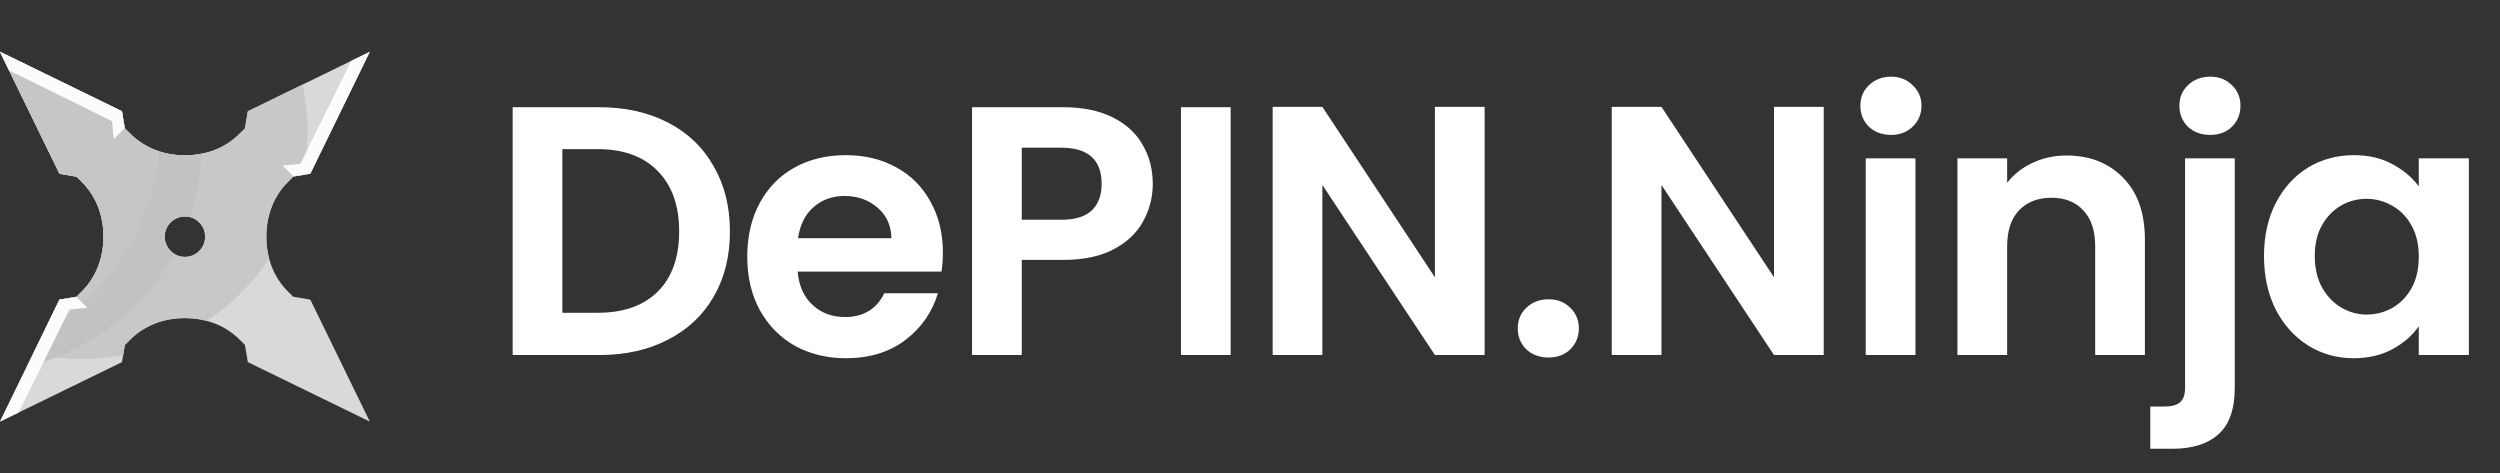
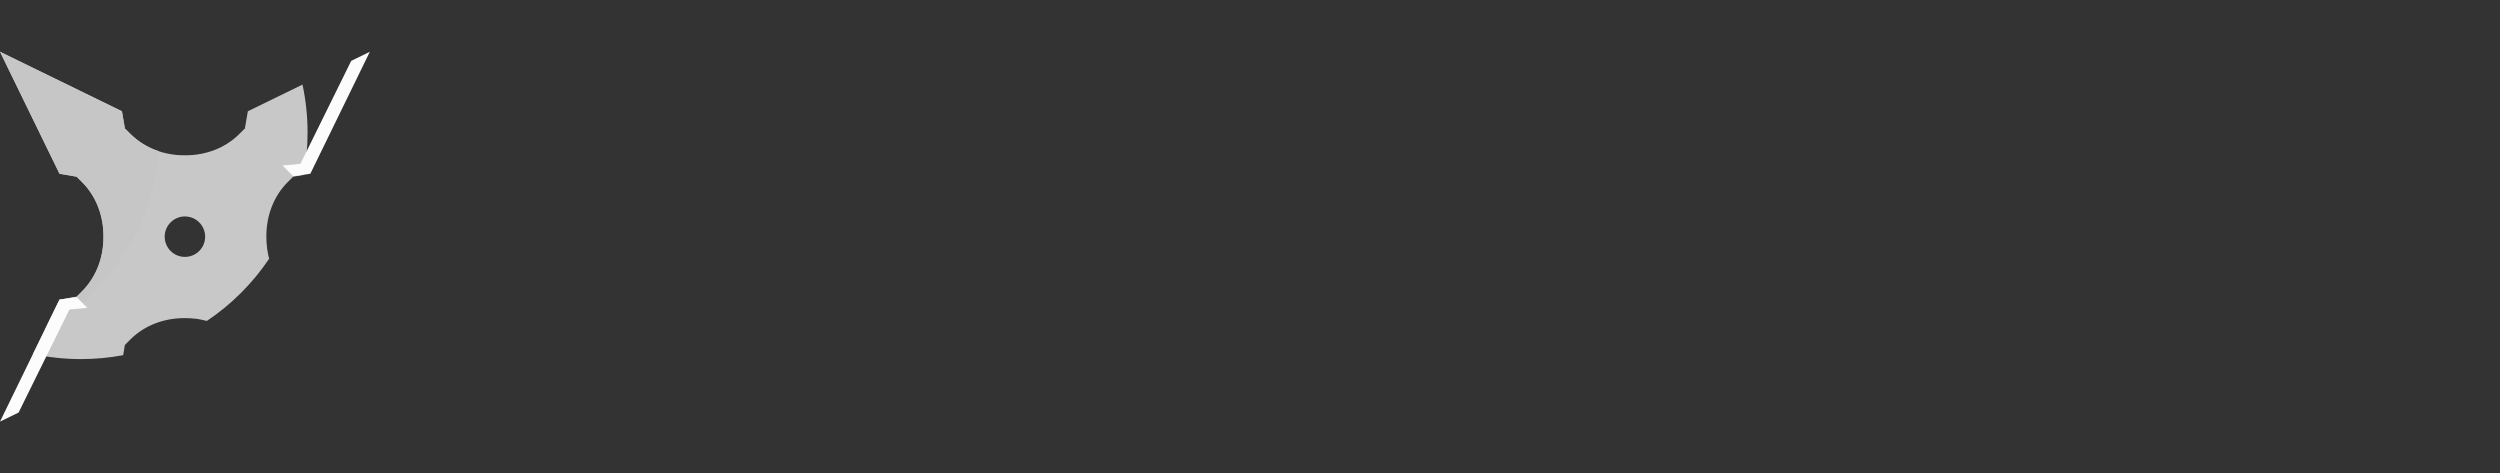
<svg xmlns="http://www.w3.org/2000/svg" width="169" height="32" viewBox="0 0 169 32" fill="none">
  <rect x="0" y="0" width="169" height="32" fill="#333333" stroke="none" />
-   <path d="M11.532 16.966C10.999 16.433 10.999 15.569 11.532 15.032C12.065 14.499 12.933 14.499 13.466 15.032C14 15.569 14 16.433 13.466 16.966C12.933 17.499 12.065 17.499 11.532 16.966ZM19.846 20.062L19.835 20.073L19.45 19.688C18.481 18.719 18.001 17.392 18.007 16.021C18.007 16.007 18.007 15.993 18.007 15.979C18.001 14.608 18.481 13.281 19.45 12.313L19.835 11.927L19.846 11.938L20.978 11.746L25 3.501L16.754 7.522L16.562 8.654L16.573 8.665L16.185 9.053C15.216 10.022 13.889 10.501 12.519 10.496C12.506 10.496 12.493 10.496 12.48 10.496C11.11 10.501 9.783 10.022 8.815 9.053L8.427 8.665L8.438 8.654L8.245 7.522L0 3.501L4.021 11.746L5.153 11.938L5.164 11.927L5.552 12.315C6.521 13.284 7 14.61 6.995 15.98C6.995 15.993 6.995 16.006 6.995 16.02C7 17.39 6.521 18.717 5.552 19.686L5.164 20.073L5.153 20.062L4.021 20.255L0 28.5L8.245 24.479L8.438 23.347L8.427 23.336L8.813 22.949C9.782 21.98 11.109 21.501 12.479 21.506C12.493 21.506 12.507 21.506 12.52 21.506C13.89 21.501 15.217 21.98 16.186 22.949L16.573 23.336L16.562 23.347L16.754 24.479L25 28.5L20.978 20.255L19.846 20.062Z" fill="#D9D9D9" />
  <path d="M13.468 16.966C12.934 17.5 12.066 17.5 11.533 16.966C11 16.433 11 15.569 11.533 15.032C12.066 14.499 12.934 14.499 13.468 15.032C14.001 15.569 14.001 16.433 13.468 16.966ZM20.449 5.719L16.754 7.522L16.559 8.654L16.572 8.667L16.183 9.051C15.216 10.022 13.889 10.502 12.517 10.498H12.48C11.112 10.502 9.785 10.022 8.814 9.051L8.425 8.667L8.437 8.654L8.243 7.522L0.001 3.5L4.023 11.746L5.151 11.94L5.164 11.928L5.552 12.316C6.519 13.284 6.999 14.61 6.995 15.979V16.02C6.999 17.388 6.519 18.715 5.552 19.686L5.164 20.075L5.151 20.062L4.023 20.256L2.229 23.931C3.275 24.154 4.362 24.274 5.474 24.274C6.449 24.274 7.4 24.183 8.326 24.01L8.437 23.348L8.425 23.336L8.814 22.947C9.781 21.98 11.108 21.501 12.48 21.505H12.538C12.658 21.505 12.773 21.509 12.893 21.517C13.017 21.525 13.141 21.538 13.261 21.55C13.273 21.554 13.286 21.554 13.298 21.554C13.41 21.571 13.517 21.592 13.625 21.612C13.749 21.637 13.869 21.662 13.984 21.695C15.65 20.579 17.08 19.149 18.196 17.487C18.163 17.371 18.134 17.252 18.113 17.128C18.089 17.02 18.072 16.909 18.056 16.797C18.056 16.785 18.052 16.768 18.052 16.752C18.035 16.632 18.027 16.516 18.018 16.392C18.01 16.276 18.006 16.156 18.006 16.037V15.979C18.002 14.61 18.481 13.28 19.449 12.312L19.833 11.928L19.846 11.94L20.523 11.825C20.701 10.894 20.792 9.936 20.792 8.956C20.792 7.844 20.672 6.761 20.449 5.719Z" fill="#C8C8C8" />
-   <path d="M13.621 10.39C13.571 11.882 13.306 13.325 12.852 14.681C12.397 14.557 11.889 14.677 11.533 15.032C11 15.569 11 16.433 11.533 16.966C11.612 17.041 11.694 17.107 11.781 17.161C9.723 20.939 6.127 23.753 1.828 24.758H1.824L2.229 23.931L4.023 20.256L5.151 20.062L5.164 20.075L5.552 19.686C6.519 18.715 6.999 17.388 6.995 16.02V15.979C6.999 14.61 6.519 13.284 5.552 12.316L5.164 11.928L5.151 11.94L4.023 11.746L0.001 3.5L8.243 7.522L8.437 8.654L8.425 8.667L8.814 9.051C9.785 10.022 11.112 10.502 12.48 10.498H12.534C12.703 10.498 12.873 10.489 13.042 10.477C13.153 10.465 13.265 10.452 13.377 10.436C13.459 10.424 13.538 10.411 13.621 10.39Z" fill="#C2C2C2" />
  <path d="M10.748 10.229C10.322 15.408 7.321 19.856 3.031 22.29L4.023 20.257L5.151 20.062L5.164 20.075L5.552 19.686C6.519 18.715 6.999 17.388 6.995 16.02V15.979C6.999 14.61 6.519 13.284 5.552 12.316L5.164 11.928L5.151 11.94L4.023 11.746L0.001 3.5L8.243 7.522L8.437 8.654L8.425 8.667L8.814 9.051C9.363 9.601 10.029 9.994 10.748 10.229Z" fill="#C6C6C6" />
-   <path d="M0 3.501L0.613 4.758L7.574 8.193L7.69 9.401L8.415 8.676L8.245 7.522L0 3.501Z" fill="#FCFCFD" />
  <path d="M20.978 11.746L25 3.501L23.742 4.114L20.308 11.075L19.099 11.191L19.824 11.916L20.978 11.746Z" fill="#FCFCFD" />
  <path d="M4.021 20.255L0 28.5L1.258 27.887L4.692 20.926L5.901 20.81L5.175 20.085L4.021 20.255Z" fill="#FCFCFD" />
-   <path d="M40.511 7.248C42.272 7.248 43.816 7.592 45.144 8.28C46.487 8.968 47.52 9.952 48.239 11.232C48.975 12.496 49.343 13.968 49.343 15.648C49.343 17.328 48.975 18.8 48.239 20.064C47.52 21.312 46.487 22.28 45.144 22.968C43.816 23.656 42.272 24 40.511 24H34.656V7.248H40.511ZM40.392 21.144C42.151 21.144 43.511 20.664 44.471 19.704C45.431 18.744 45.911 17.392 45.911 15.648C45.911 13.904 45.431 12.544 44.471 11.568C43.511 10.576 42.151 10.08 40.392 10.08H38.016V21.144H40.392ZM63.739 17.064C63.739 17.544 63.707 17.976 63.643 18.36H53.923C54.003 19.32 54.339 20.072 54.931 20.616C55.523 21.16 56.251 21.432 57.115 21.432C58.363 21.432 59.251 20.896 59.779 19.824H63.403C63.019 21.104 62.283 22.16 61.195 22.992C60.107 23.808 58.771 24.216 57.187 24.216C55.907 24.216 54.755 23.936 53.731 23.376C52.723 22.8 51.931 21.992 51.355 20.952C50.795 19.912 50.515 18.712 50.515 17.352C50.515 15.976 50.795 14.768 51.355 13.728C51.915 12.688 52.699 11.888 53.707 11.328C54.715 10.768 55.875 10.488 57.187 10.488C58.451 10.488 59.579 10.76 60.571 11.304C61.579 11.848 62.355 12.624 62.899 13.632C63.459 14.624 63.739 15.768 63.739 17.064ZM60.259 16.104C60.243 15.24 59.931 14.552 59.323 14.04C58.715 13.512 57.971 13.248 57.091 13.248C56.259 13.248 55.555 13.504 54.979 14.016C54.419 14.512 54.075 15.208 53.947 16.104H60.259ZM77.927 12.432C77.927 13.328 77.711 14.168 77.279 14.952C76.863 15.736 76.199 16.368 75.287 16.848C74.391 17.328 73.255 17.568 71.879 17.568H69.071V24H65.711V7.248H71.879C73.175 7.248 74.279 7.472 75.191 7.92C76.103 8.368 76.783 8.984 77.231 9.768C77.695 10.552 77.927 11.44 77.927 12.432ZM71.735 14.856C72.663 14.856 73.351 14.648 73.799 14.232C74.247 13.8 74.471 13.2 74.471 12.432C74.471 10.8 73.559 9.984 71.735 9.984H69.071V14.856H71.735ZM83.193 7.248V24H79.833V7.248H83.193ZM100.36 24H97L89.392 12.504V24H86.032V7.224H89.392L97 18.744V7.224H100.36V24ZM104.689 24.168C104.081 24.168 103.577 23.984 103.177 23.616C102.793 23.232 102.601 22.76 102.601 22.2C102.601 21.64 102.793 21.176 103.177 20.808C103.577 20.424 104.081 20.232 104.689 20.232C105.281 20.232 105.769 20.424 106.153 20.808C106.537 21.176 106.729 21.64 106.729 22.2C106.729 22.76 106.537 23.232 106.153 23.616C105.769 23.984 105.281 24.168 104.689 24.168ZM123.283 24H119.923L112.315 12.504V24H108.955V7.224H112.315L119.923 18.744V7.224H123.283V24ZM127.828 9.12C127.236 9.12 126.74 8.936 126.34 8.568C125.956 8.184 125.764 7.712 125.764 7.152C125.764 6.592 125.956 6.128 126.34 5.76C126.74 5.376 127.236 5.184 127.828 5.184C128.42 5.184 128.908 5.376 129.292 5.76C129.692 6.128 129.892 6.592 129.892 7.152C129.892 7.712 129.692 8.184 129.292 8.568C128.908 8.936 128.42 9.12 127.828 9.12ZM129.484 10.704V24H126.124V10.704H129.484ZM139.691 10.512C141.275 10.512 142.555 11.016 143.531 12.024C144.507 13.016 144.995 14.408 144.995 16.2V24H141.635V16.656C141.635 15.6 141.371 14.792 140.843 14.232C140.315 13.656 139.595 13.368 138.683 13.368C137.755 13.368 137.019 13.656 136.475 14.232C135.947 14.792 135.683 15.6 135.683 16.656V24H132.323V10.704H135.683V12.36C136.131 11.784 136.699 11.336 137.387 11.016C138.091 10.68 138.859 10.512 139.691 10.512ZM149.415 9.12C148.807 9.12 148.303 8.936 147.903 8.568C147.519 8.184 147.327 7.712 147.327 7.152C147.327 6.592 147.519 6.128 147.903 5.76C148.303 5.376 148.807 5.184 149.415 5.184C150.007 5.184 150.495 5.376 150.879 5.76C151.263 6.128 151.455 6.592 151.455 7.152C151.455 7.712 151.263 8.184 150.879 8.568C150.495 8.936 150.007 9.12 149.415 9.12ZM151.071 26.184C151.071 27.656 150.703 28.712 149.967 29.352C149.247 30.008 148.207 30.336 146.847 30.336H145.359V27.48H146.319C146.831 27.48 147.191 27.376 147.399 27.168C147.607 26.976 147.711 26.656 147.711 26.208V10.704H151.071V26.184ZM153.046 17.304C153.046 15.96 153.31 14.768 153.838 13.728C154.382 12.688 155.11 11.888 156.022 11.328C156.95 10.768 157.982 10.488 159.118 10.488C160.11 10.488 160.974 10.688 161.71 11.088C162.462 11.488 163.062 11.992 163.51 12.6V10.704H166.894V24H163.51V22.056C163.078 22.68 162.478 23.2 161.71 23.616C160.958 24.016 160.086 24.216 159.094 24.216C157.974 24.216 156.95 23.928 156.022 23.352C155.11 22.776 154.382 21.968 153.838 20.928C153.31 19.872 153.046 18.664 153.046 17.304ZM163.51 17.352C163.51 16.536 163.35 15.84 163.03 15.264C162.71 14.672 162.278 14.224 161.734 13.92C161.19 13.6 160.606 13.44 159.982 13.44C159.358 13.44 158.782 13.592 158.254 13.896C157.726 14.2 157.294 14.648 156.958 15.24C156.638 15.816 156.478 16.504 156.478 17.304C156.478 18.104 156.638 18.808 156.958 19.416C157.294 20.008 157.726 20.464 158.254 20.784C158.798 21.104 159.374 21.264 159.982 21.264C160.606 21.264 161.19 21.112 161.734 20.808C162.278 20.488 162.71 20.04 163.03 19.464C163.35 18.872 163.51 18.168 163.51 17.352Z" fill="white" />
</svg>